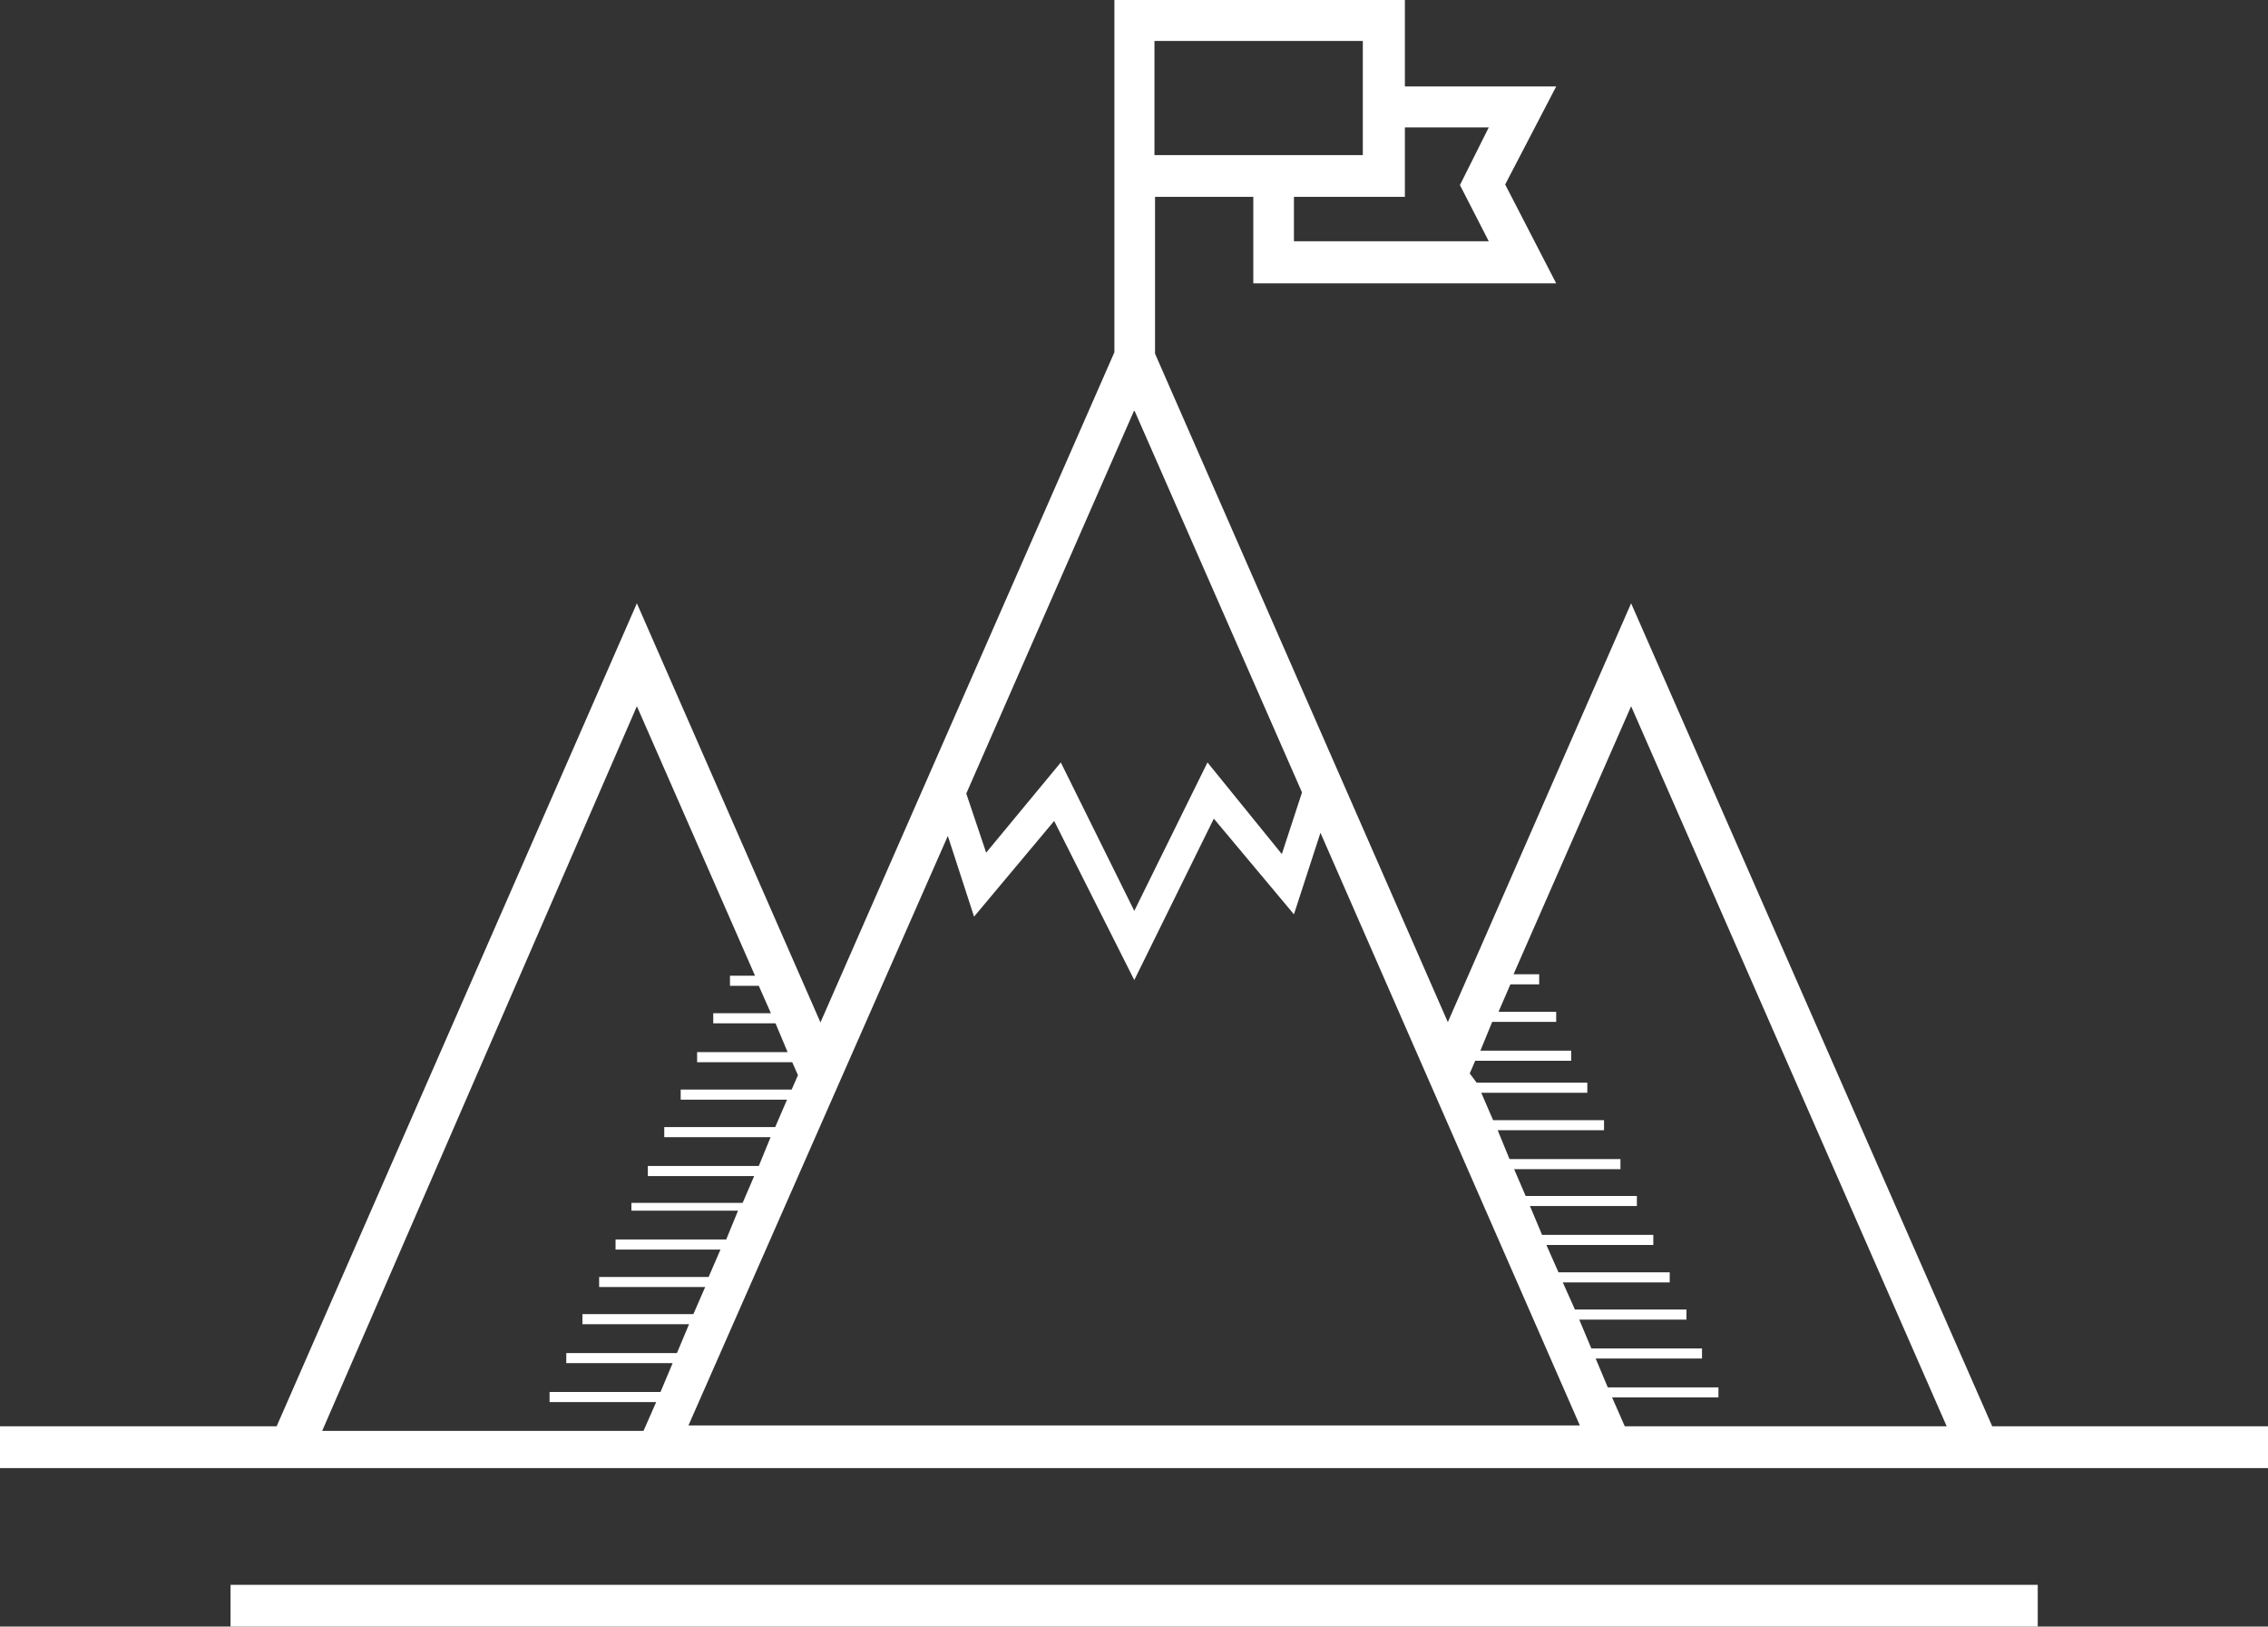
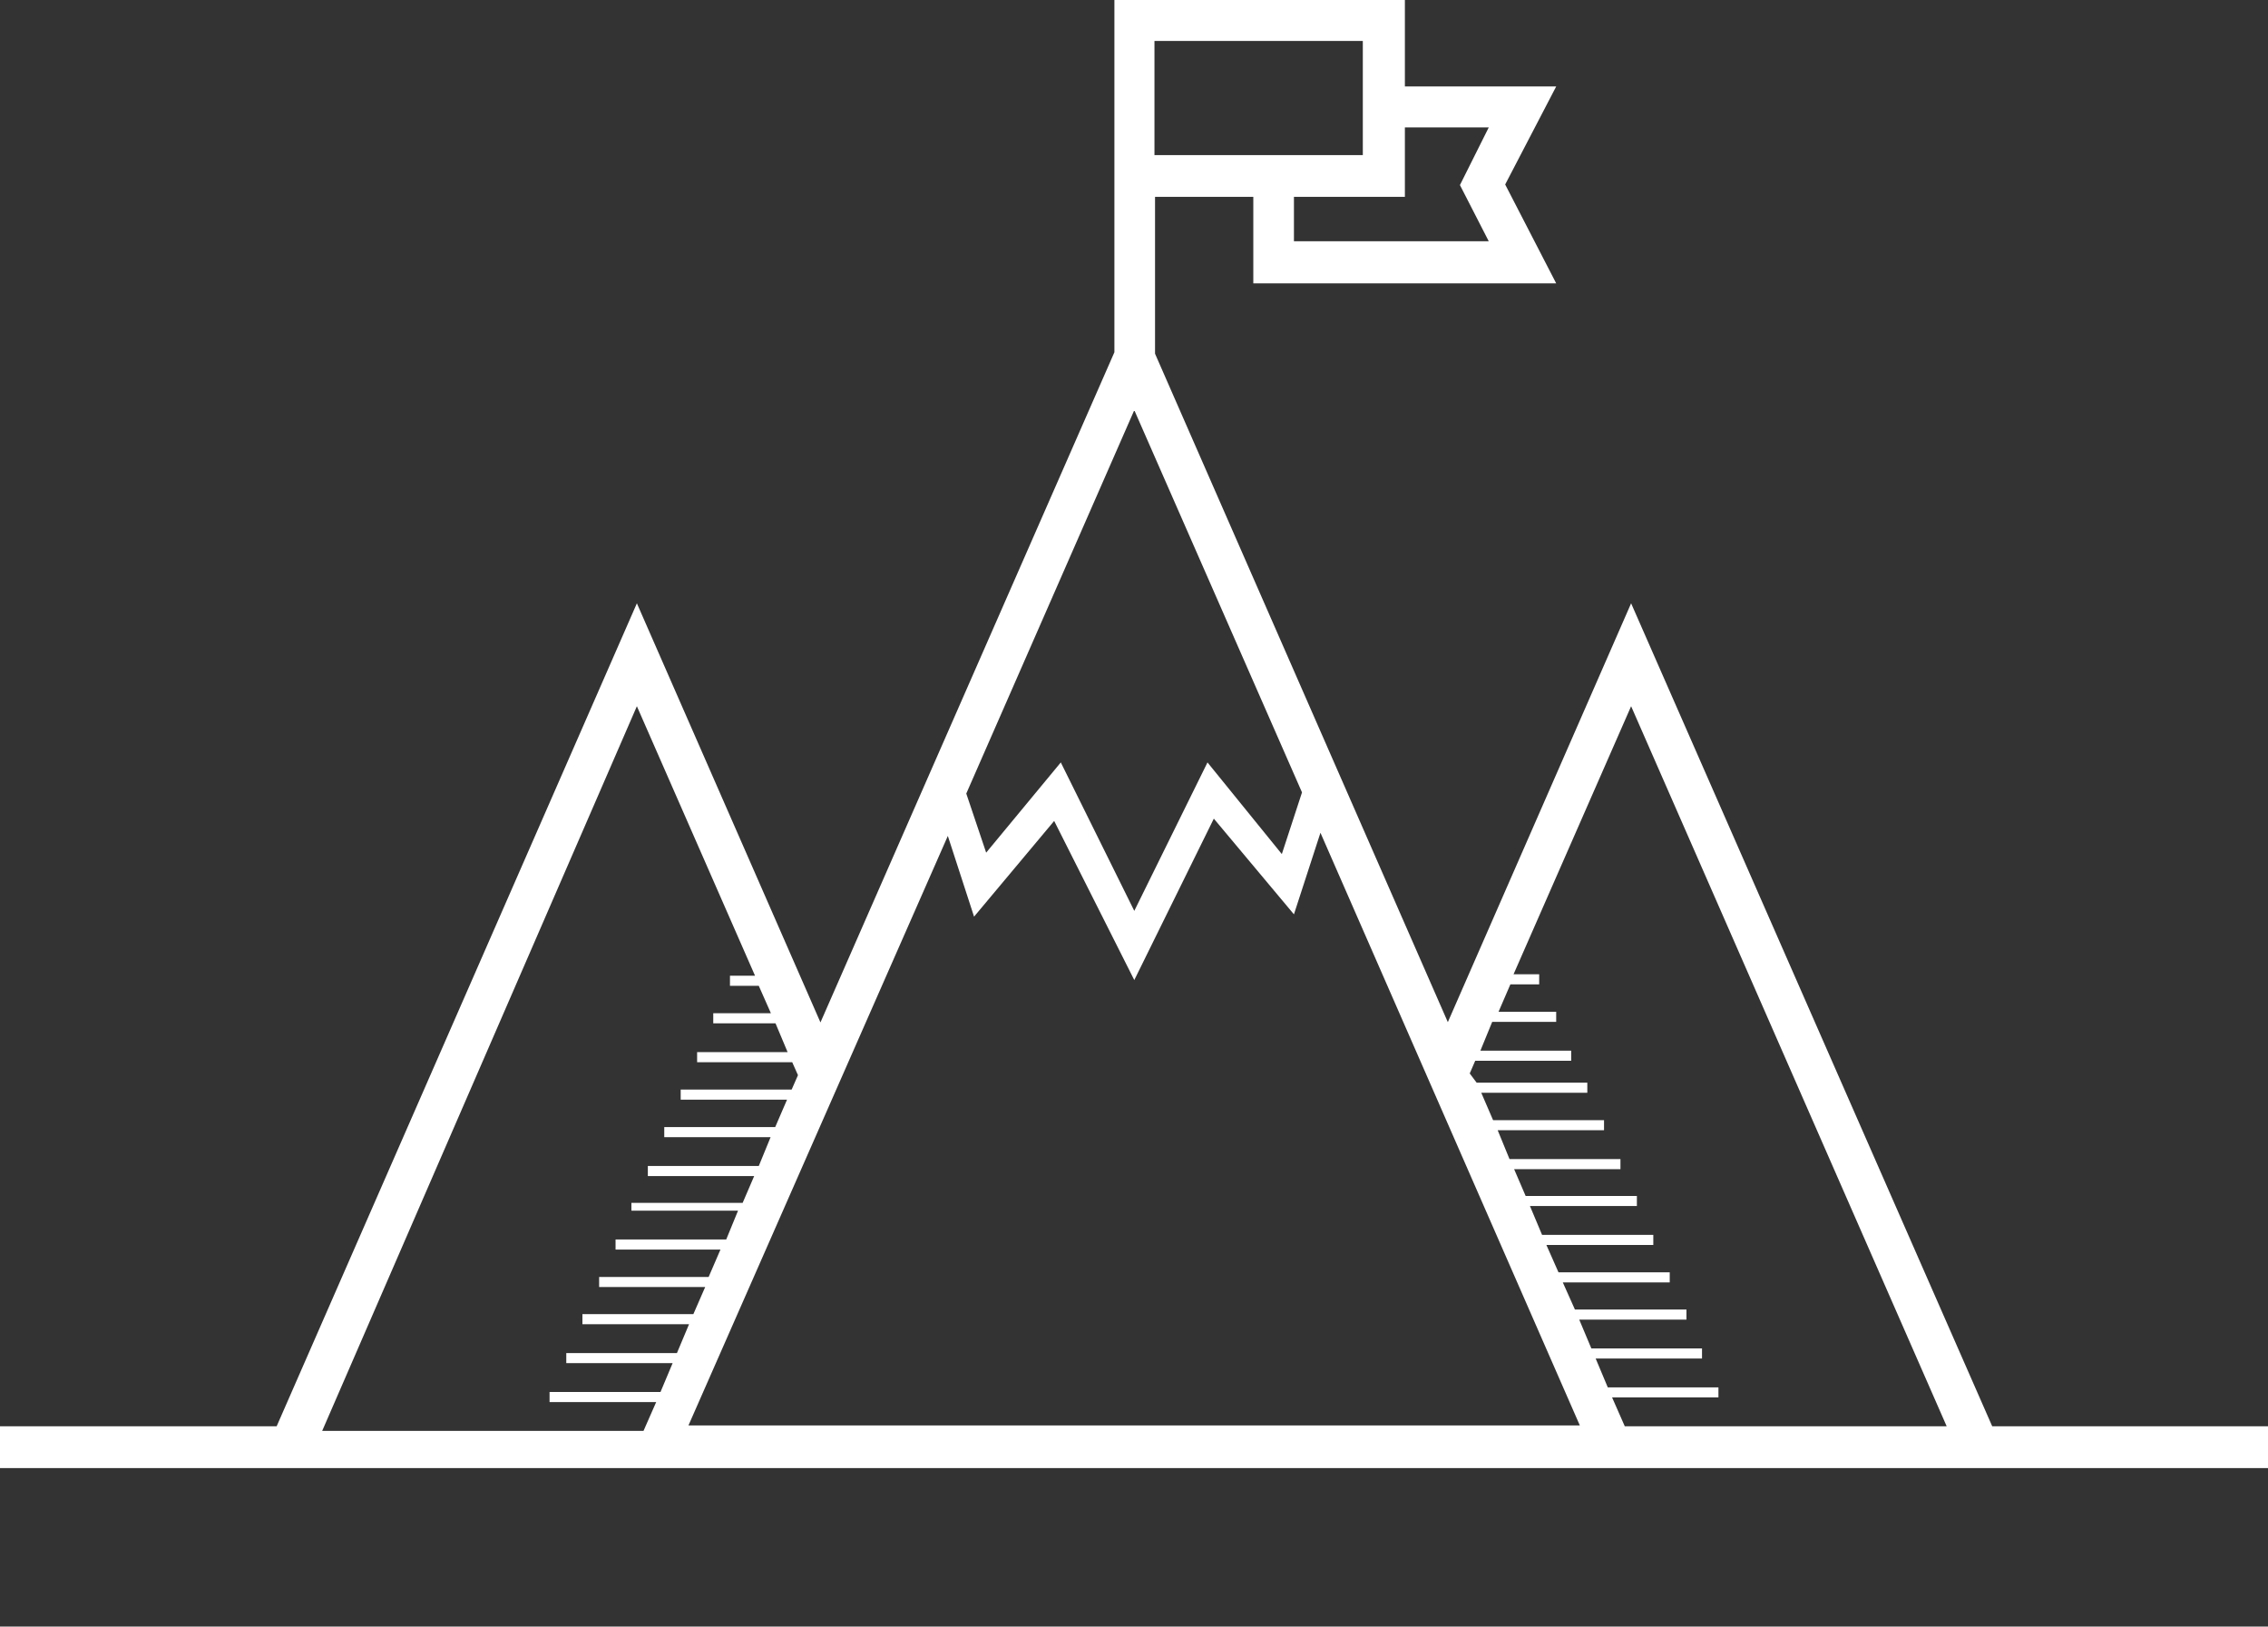
<svg xmlns="http://www.w3.org/2000/svg" viewBox="0 0 78.7 56.43">
  <rect x="0" y="0" width="78.7" height="56.43" fill="#333333" stroke="none" />
  <defs>
    <style>.cls-1{fill:#fff;}</style>
  </defs>
  <title>alternative kurse</title>
  <g id="Ebene_2" data-name="Ebene 2">
    <g id="Ebene_1-2" data-name="Ebene 1">
      <path class="cls-1" d="M69.13,49.48,56.6,20.93,50.24,35.46,40.08,12.27V6.83h3.41v3H54L52.23,6.4,54,3H48.75V0H38.67V6.8l0,0v5.42L28.47,35.47,22.1,20.93,9.6,49.48H0v1.45H78.7V49.48Zm-1.58,0H56.38l-.44-1h3.69v-.35H55.79l-.42-1h3.69v-.35H55.22l-.42-1h3.72v-.35H54.65l-.42-.94h3.71v-.35H54.08l-.42-.95h3.71v-.35H53.51l-.42-1H56.8v-.35H52.94l-.4-.93h3.69v-.35H52.38l-.41-1h3.69v-.35H51.81l-.41-.95h3.68v-.35H51.24L51,37.24l.19-.44h3.33v-.35H51.37l.41-1H54v-.35h-2l.41-.95h1v-.35h-.89L56.6,24.5ZM32.89,29l.91,2.8,2.78-3.32L39.36,34l2.76-5.6,2.78,3.32.92-2.83,9,20.56H23.89Zm.64-1.47,5.83-13.3,5.82,13.26-.7,2.14L41.9,26.45,39.36,31.6l-2.55-5.15-2.59,3.13ZM51.66,4.42l-1,2,1,1.95H44.9V6.83h3.85V4.42Zm-11.6-3h7.23V5.38H40.06ZM22.1,24.5l4.1,9.35h-.87v.35h1l.42.95h-2v.35h2.16l.42,1H24.19v.35h3.3l.2.45-.22.5H23.62v.35h3.69l-.41.95H23.05v.35h3.69l-.41,1H22.48v.35h3.69l-.4.93H21.91V42h3.7l-.41,1H21.36v.35H25l-.41.95H20.79v.35h3.68l-.41.94H20.21v.35h3.7l-.42,1H19.65v.35h3.69l-.42,1H19.07v.35h3.7l-.44,1H11.18Z" />
-       <rect class="cls-1" x="8" y="54.98" width="62.71" height="1.45" />
    </g>
  </g>
</svg>